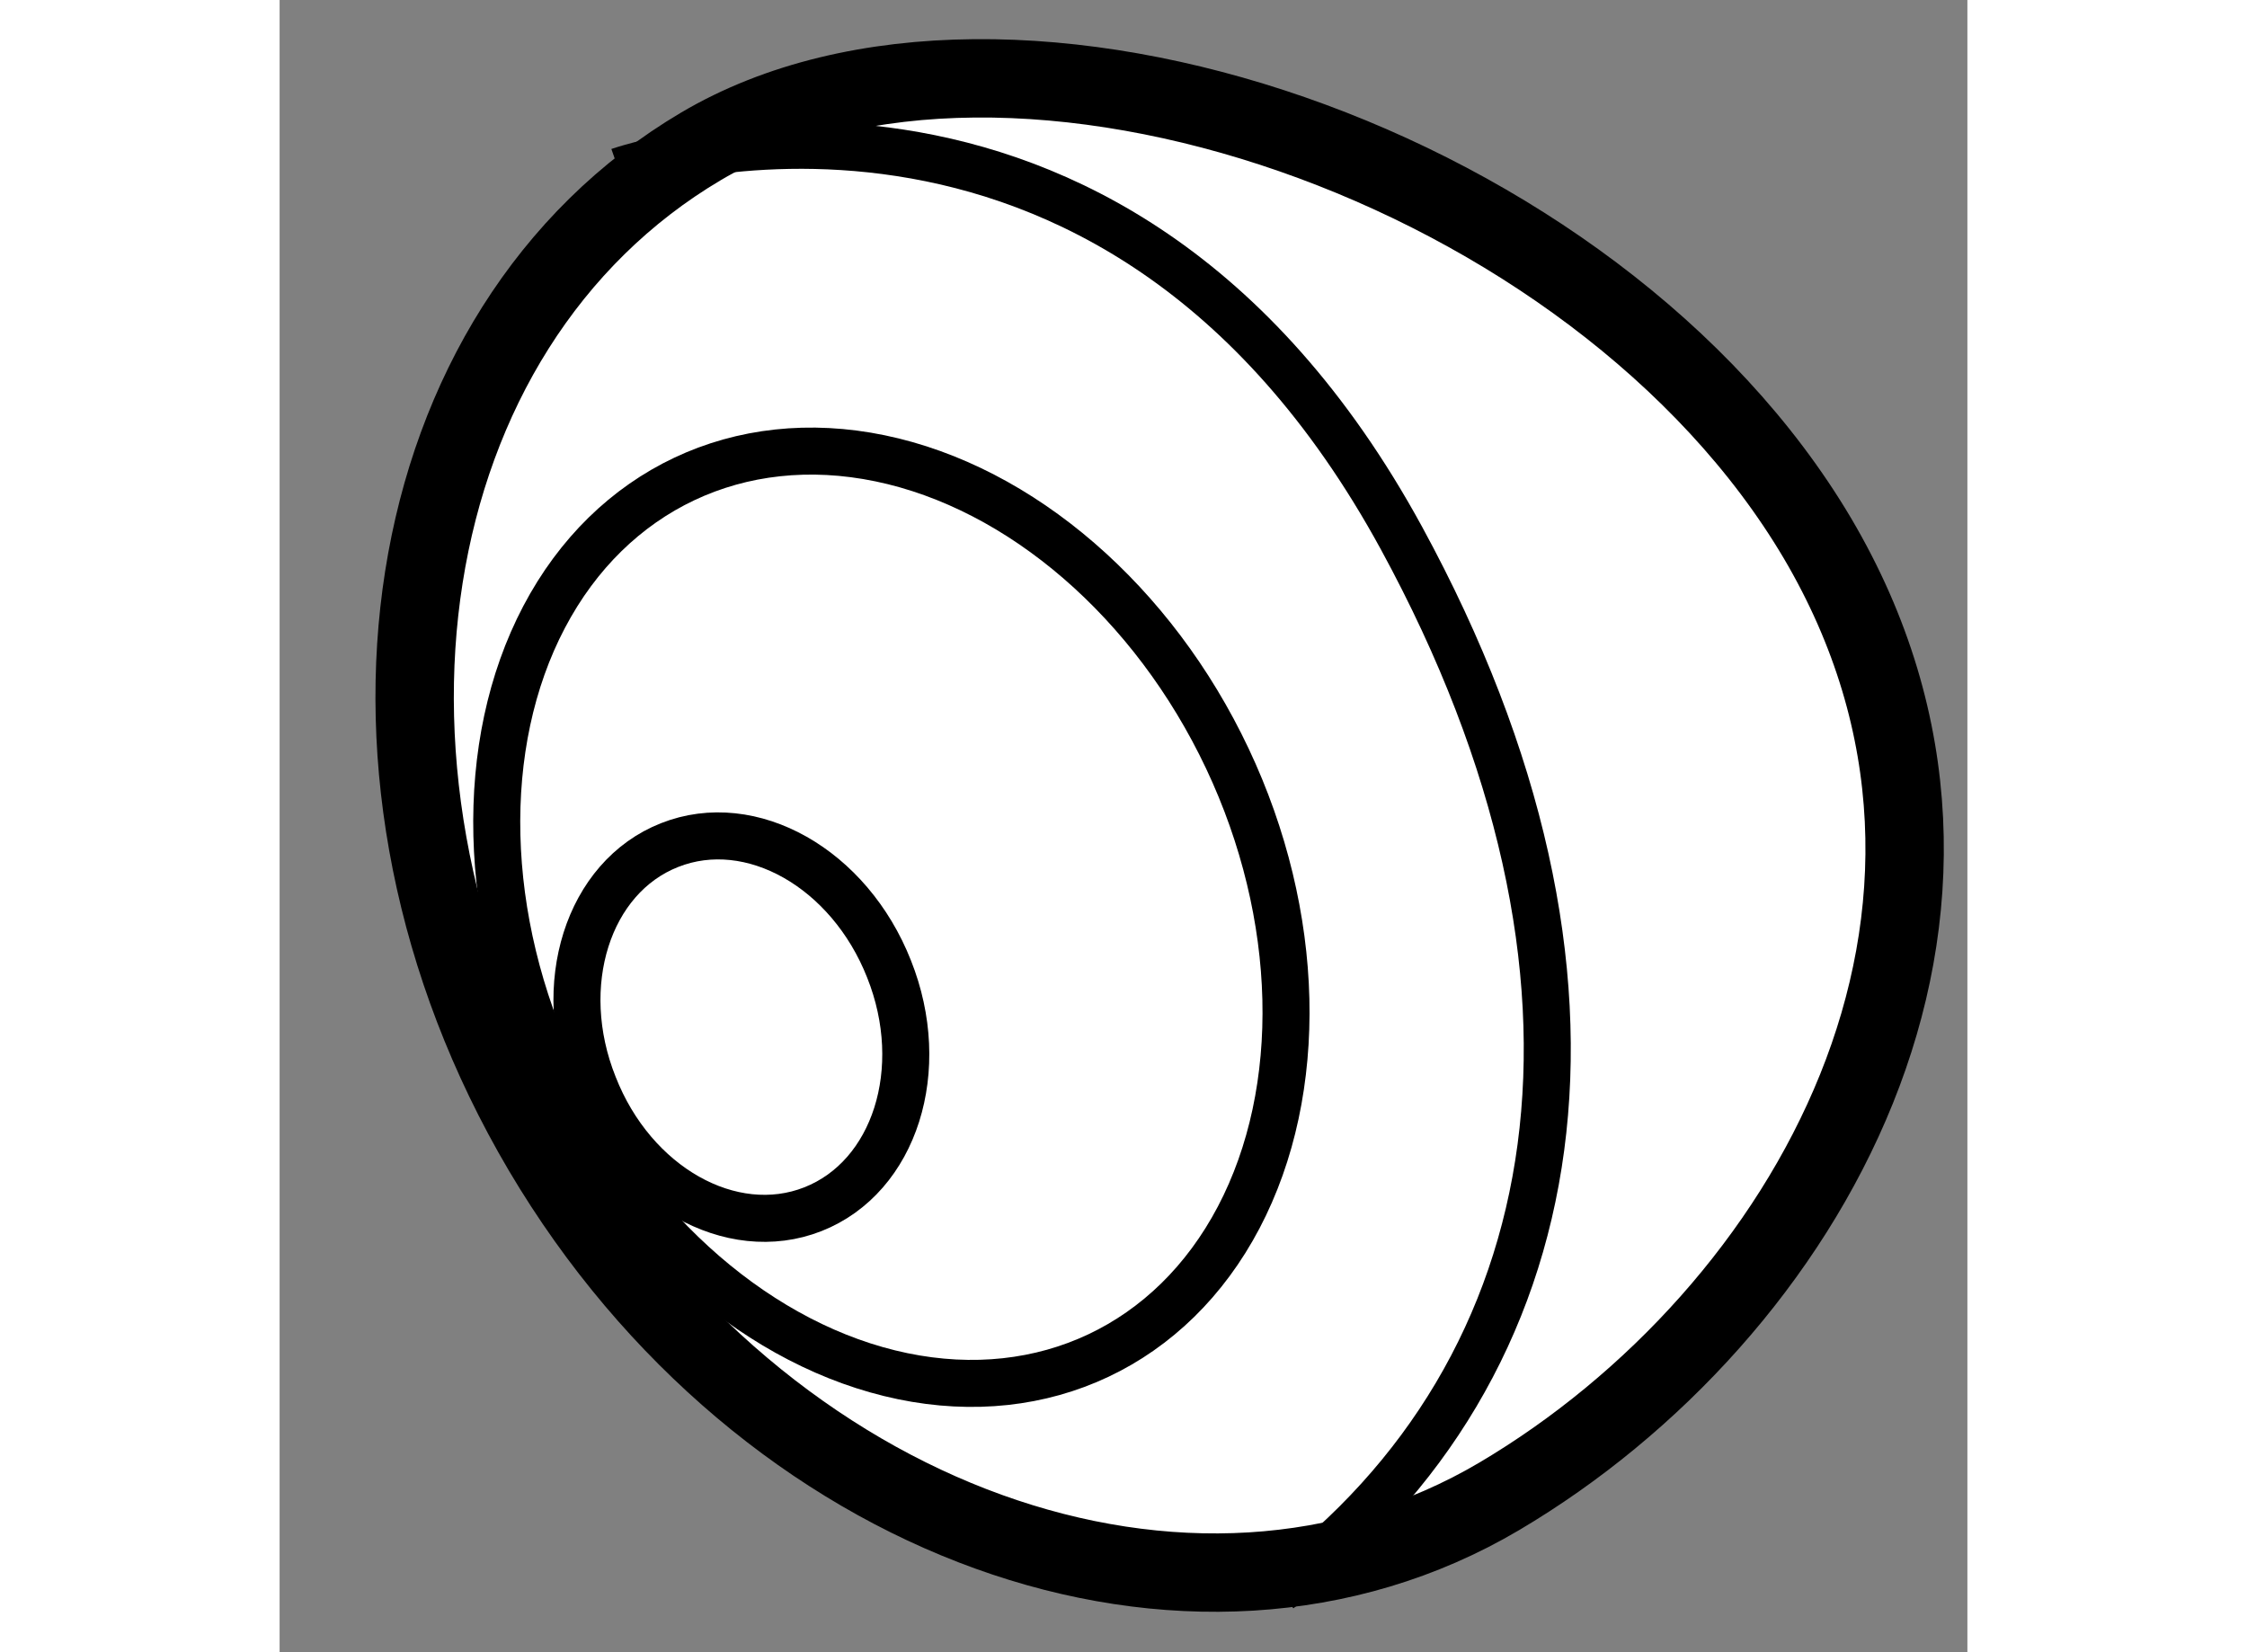
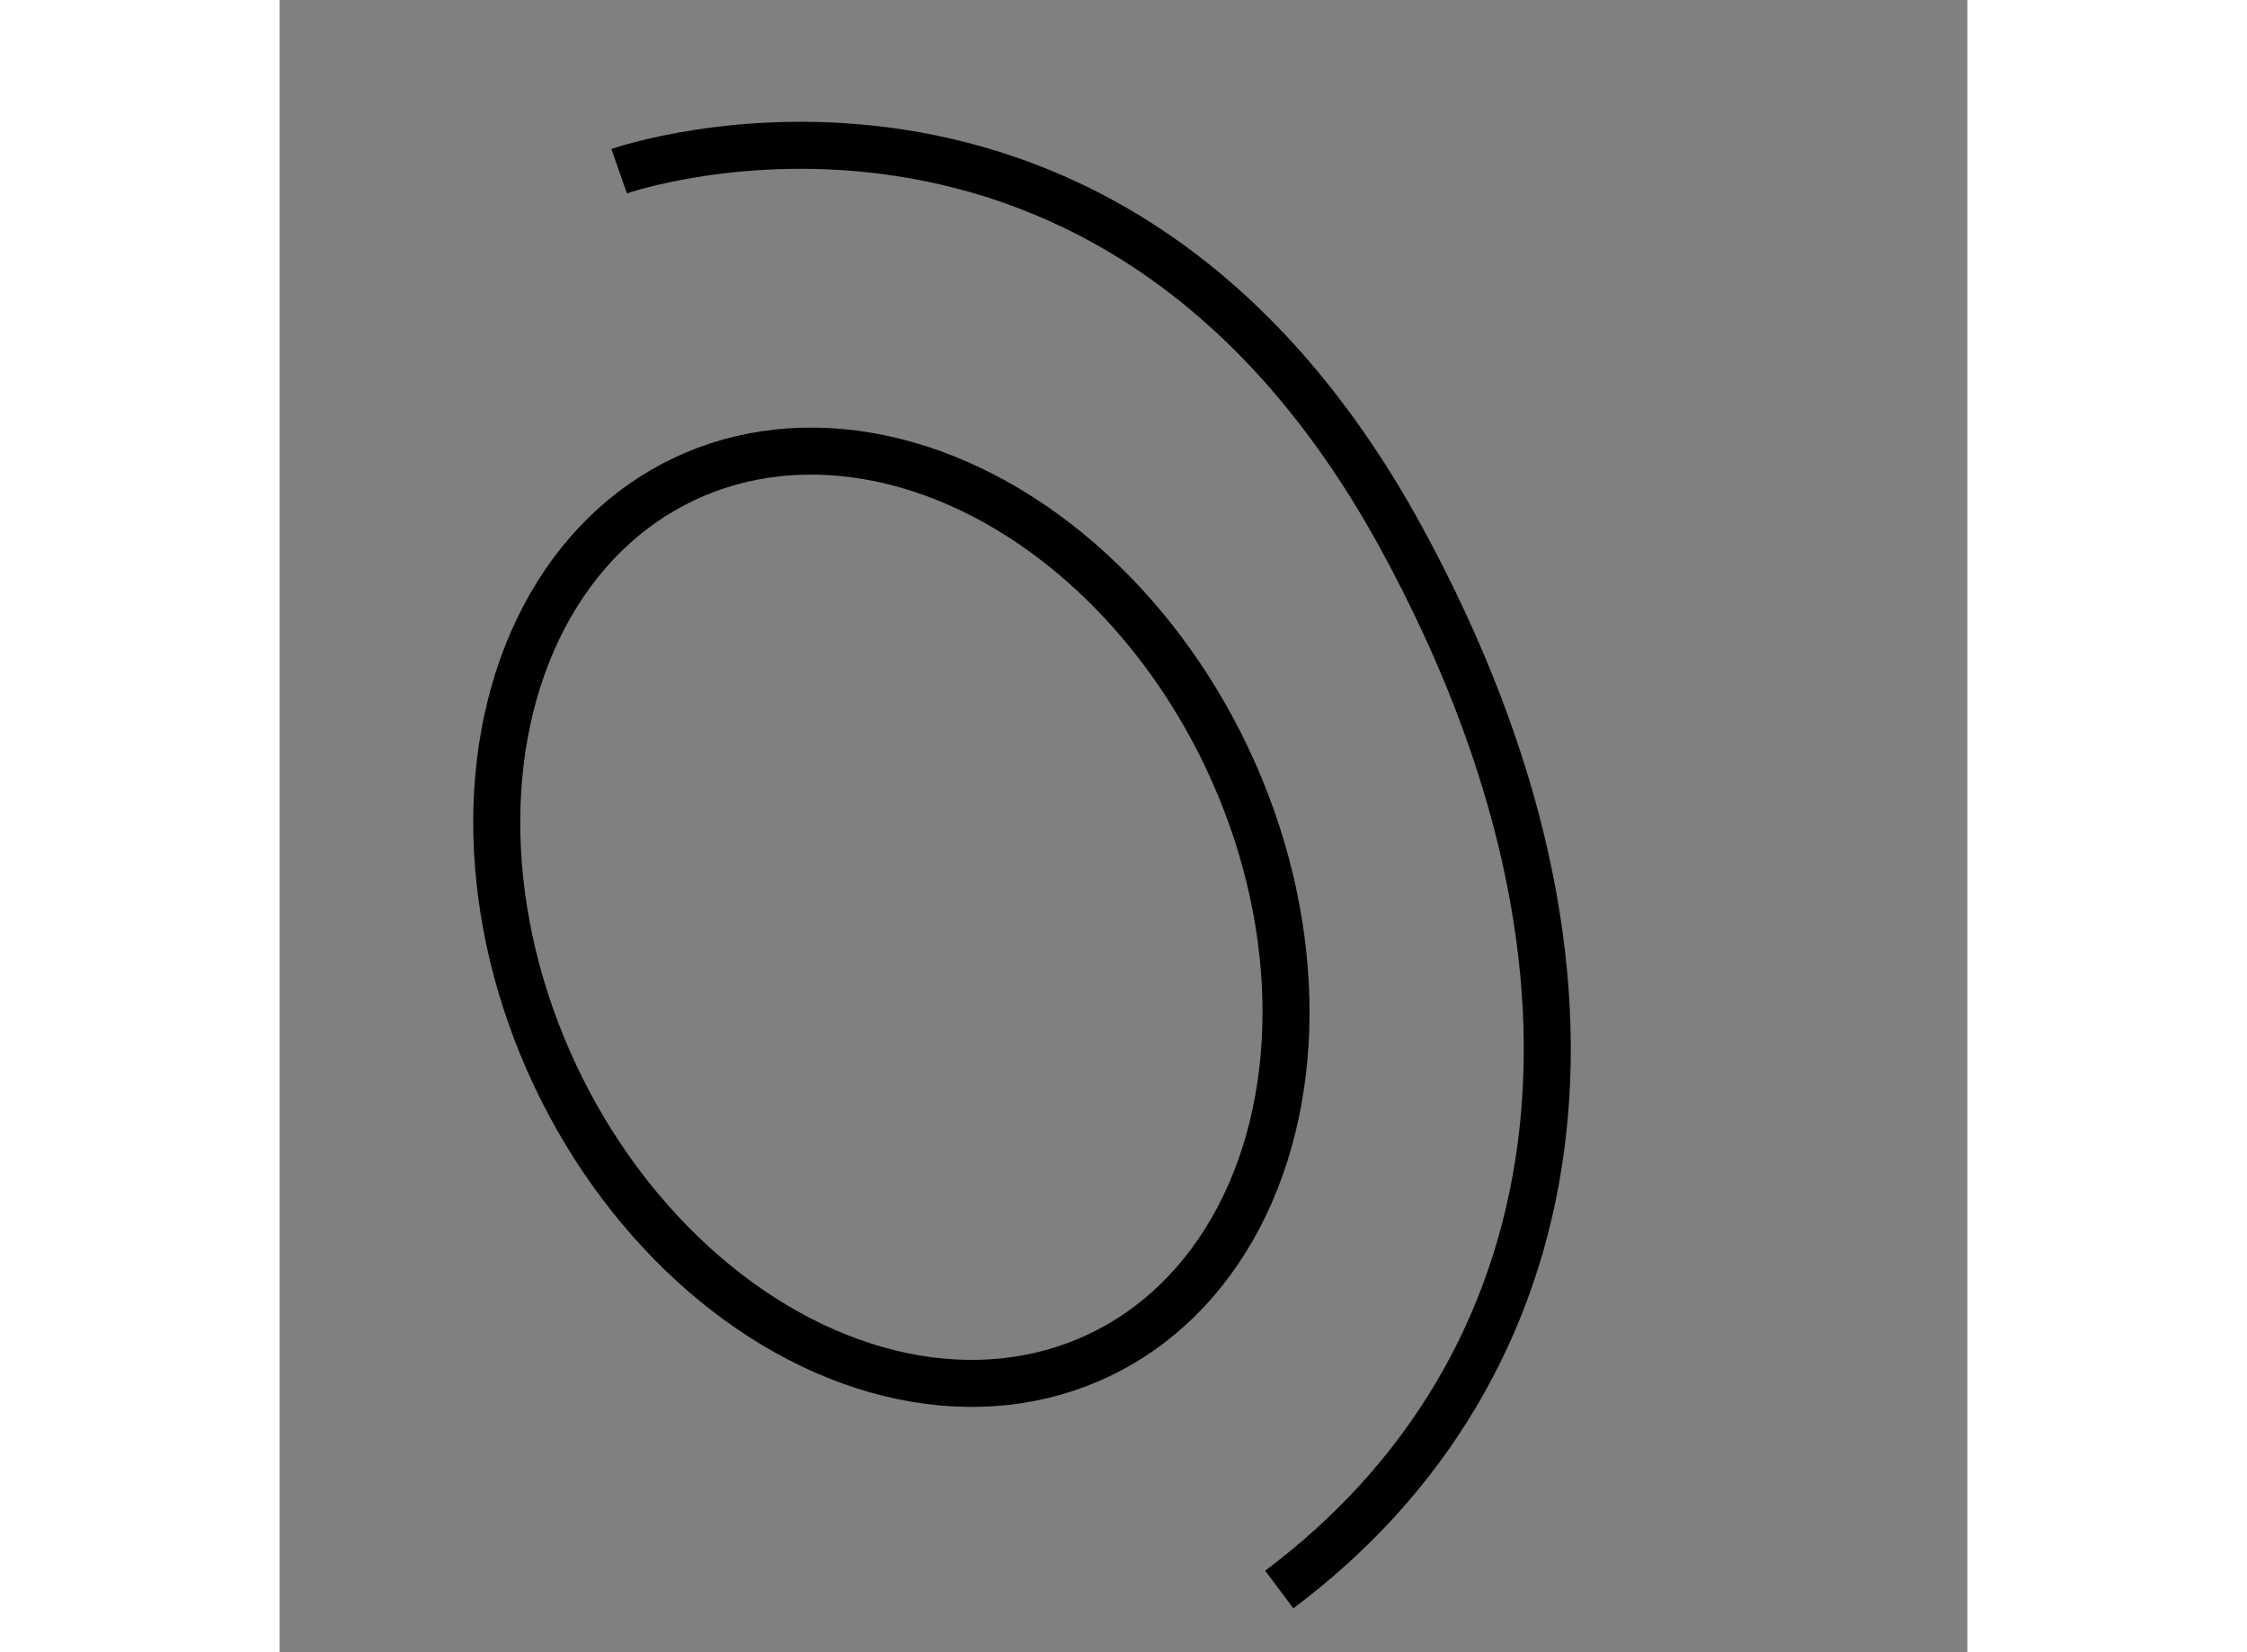
<svg xmlns="http://www.w3.org/2000/svg" version="1.1" x="0px" y="0px" width="244.8px" height="180px" viewBox="198.503 100.952 10.767 10.54" enable-background="new 0 0 244.8 180" xml:space="preserve">
  <rect x="198.503" y="100.952" width="10.767" height="10.54" fill="#808080" stroke="none" />
  <g>
-     <path fill="#FFFFFF" stroke="#000000" stroke-width="0.5" d="M208.313,104.385c1.405,2.381-0.063,4.95-2.03,6.113     c-1.962,1.159-4.693,0.176-6.102-2.205c-1.404-2.378-0.953-5.246,1.011-6.408C203.157,100.725,206.906,102.007,208.313,104.385z" />
    <path fill="none" stroke="#000000" stroke-width="0.3" d="M200.669,102.044c0,0,3.119-1.092,4.991,2.341     c1.538,2.823,1.093,5.305-0.78,6.707" />
    <ellipse transform="matrix(0.904 -0.427 0.427 0.904 -26.191 96.774)" fill="none" stroke="#000000" stroke-width="0.3" cx="202.461" cy="106.726" rx="2.371" ry="3.093" />
-     <path fill="none" stroke="#000000" stroke-width="0.3" d="M202.391,107.134c0.255,0.64,0.037,1.326-0.486,1.532     c-0.521,0.205-1.147-0.148-1.398-0.79c-0.256-0.64-0.037-1.328,0.484-1.533C201.512,106.137,202.138,106.492,202.391,107.134z" />
  </g>
</svg>